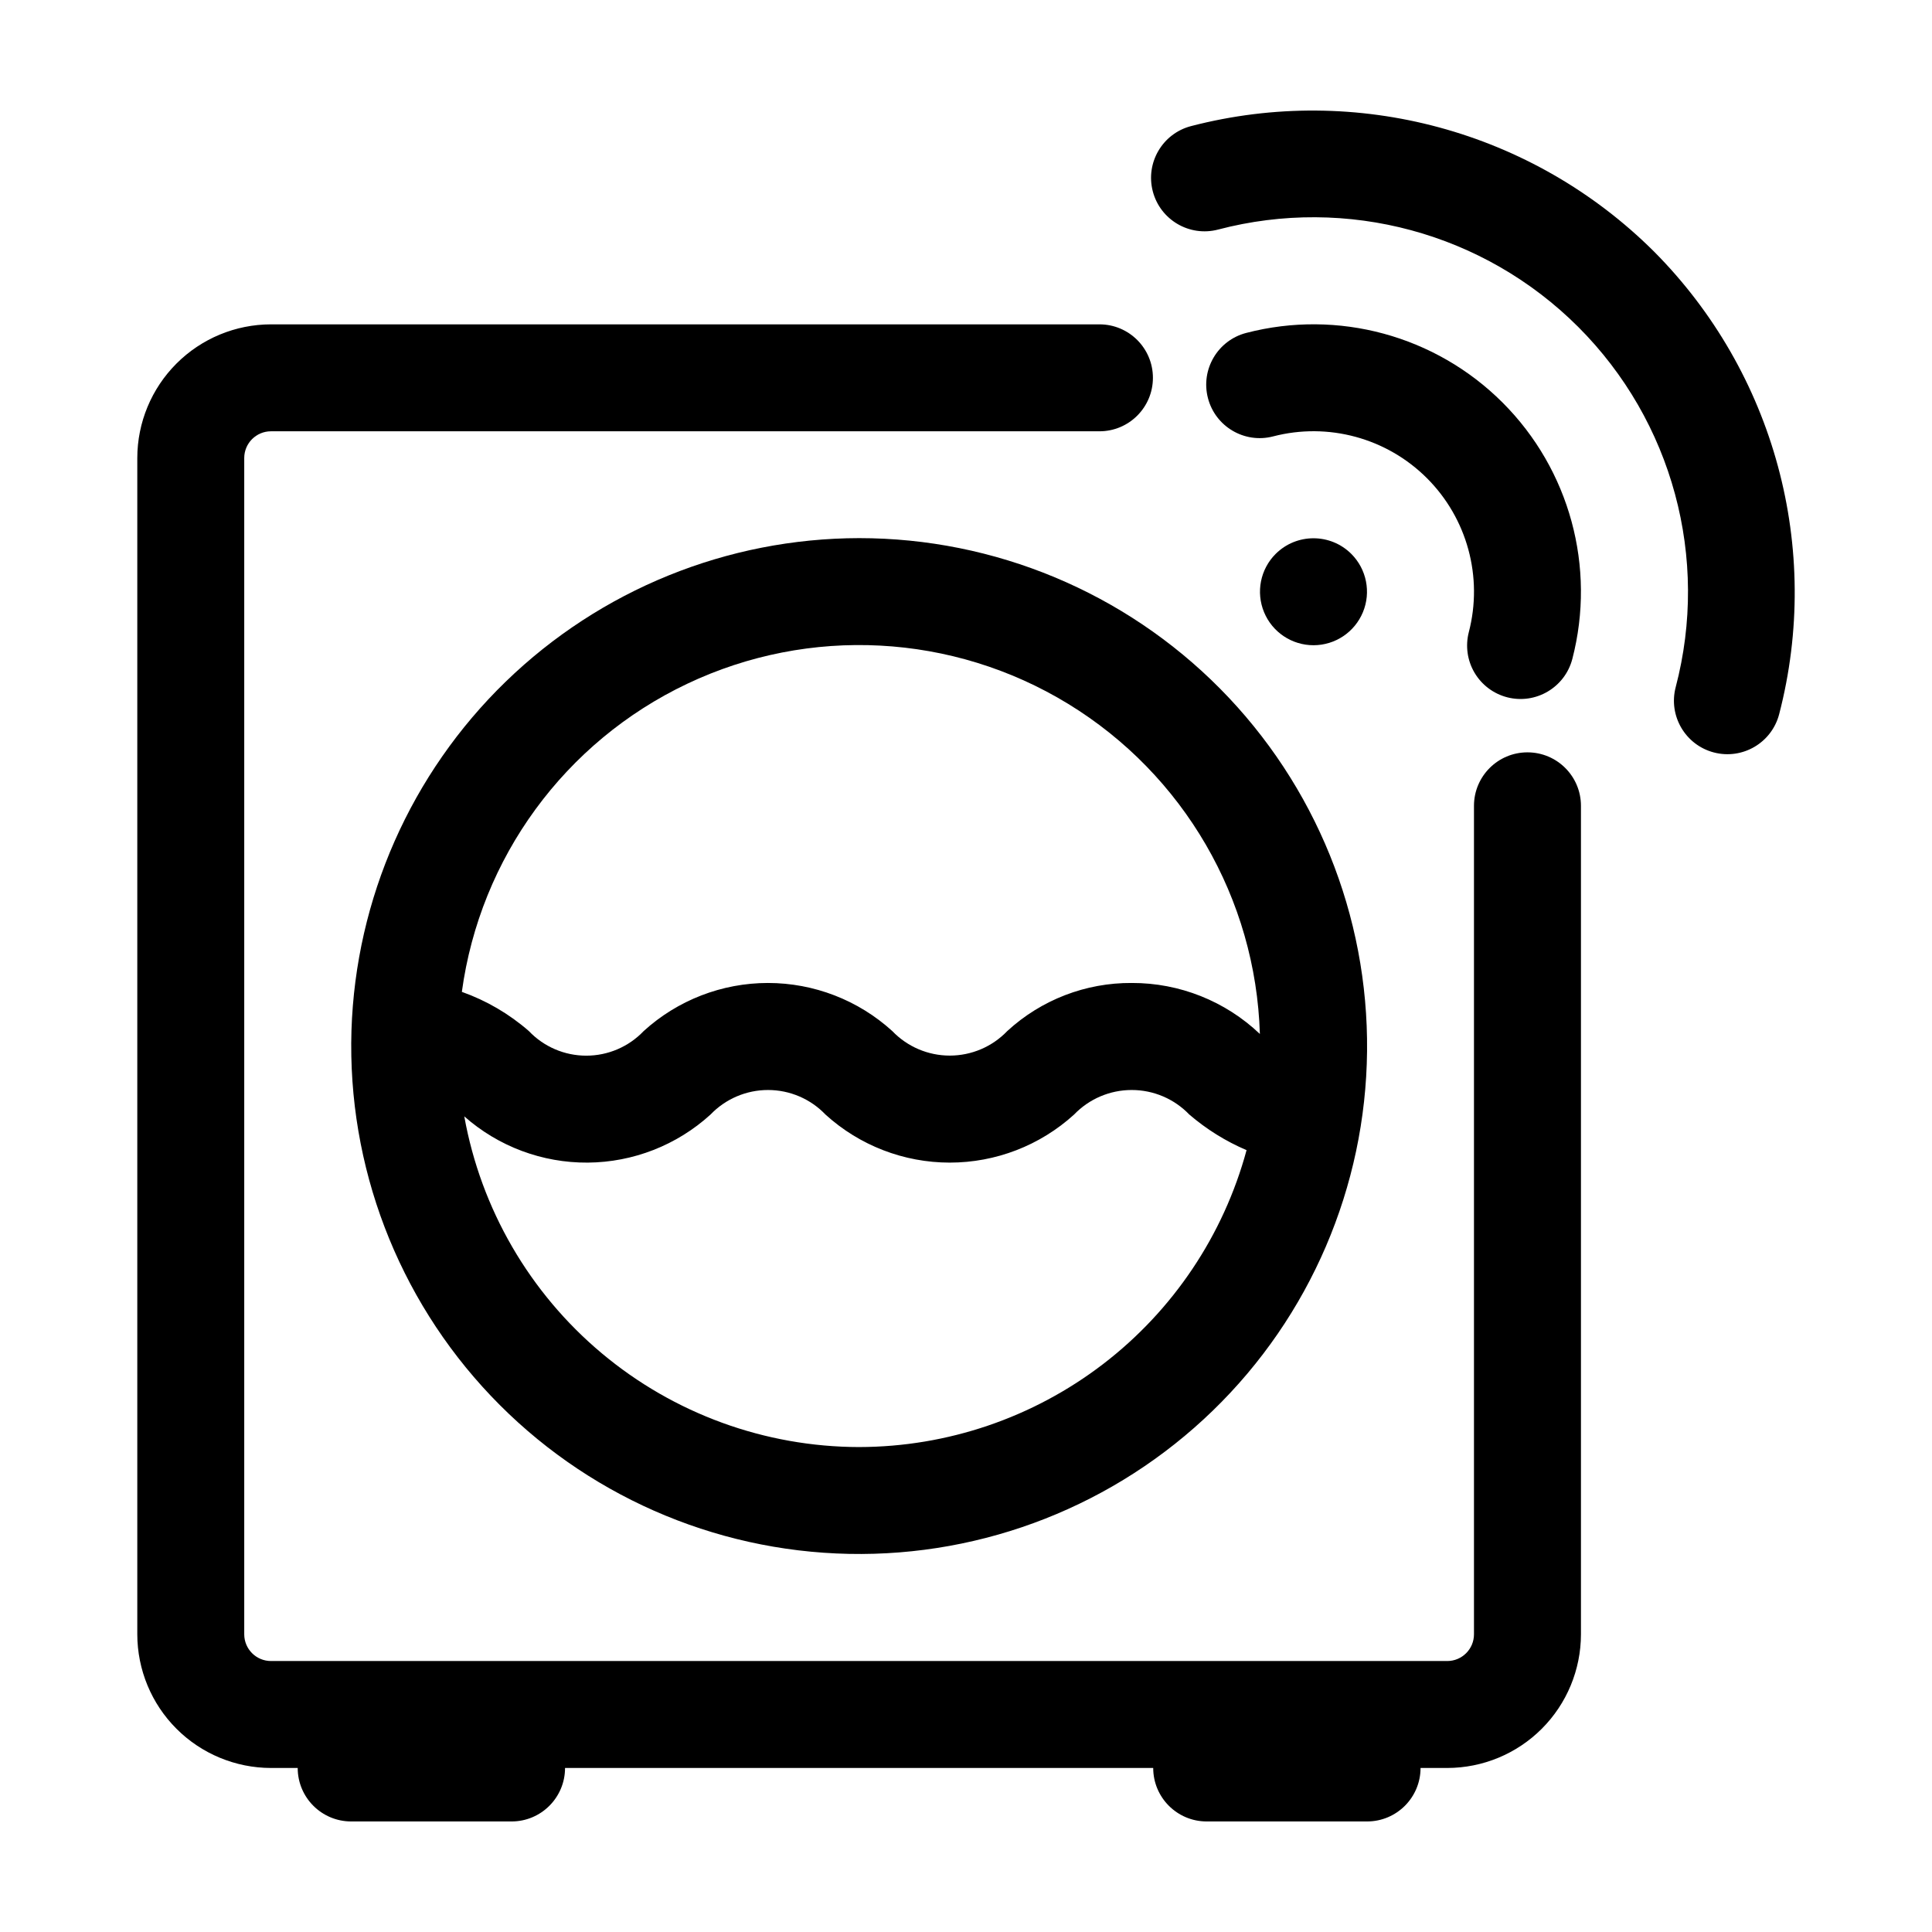
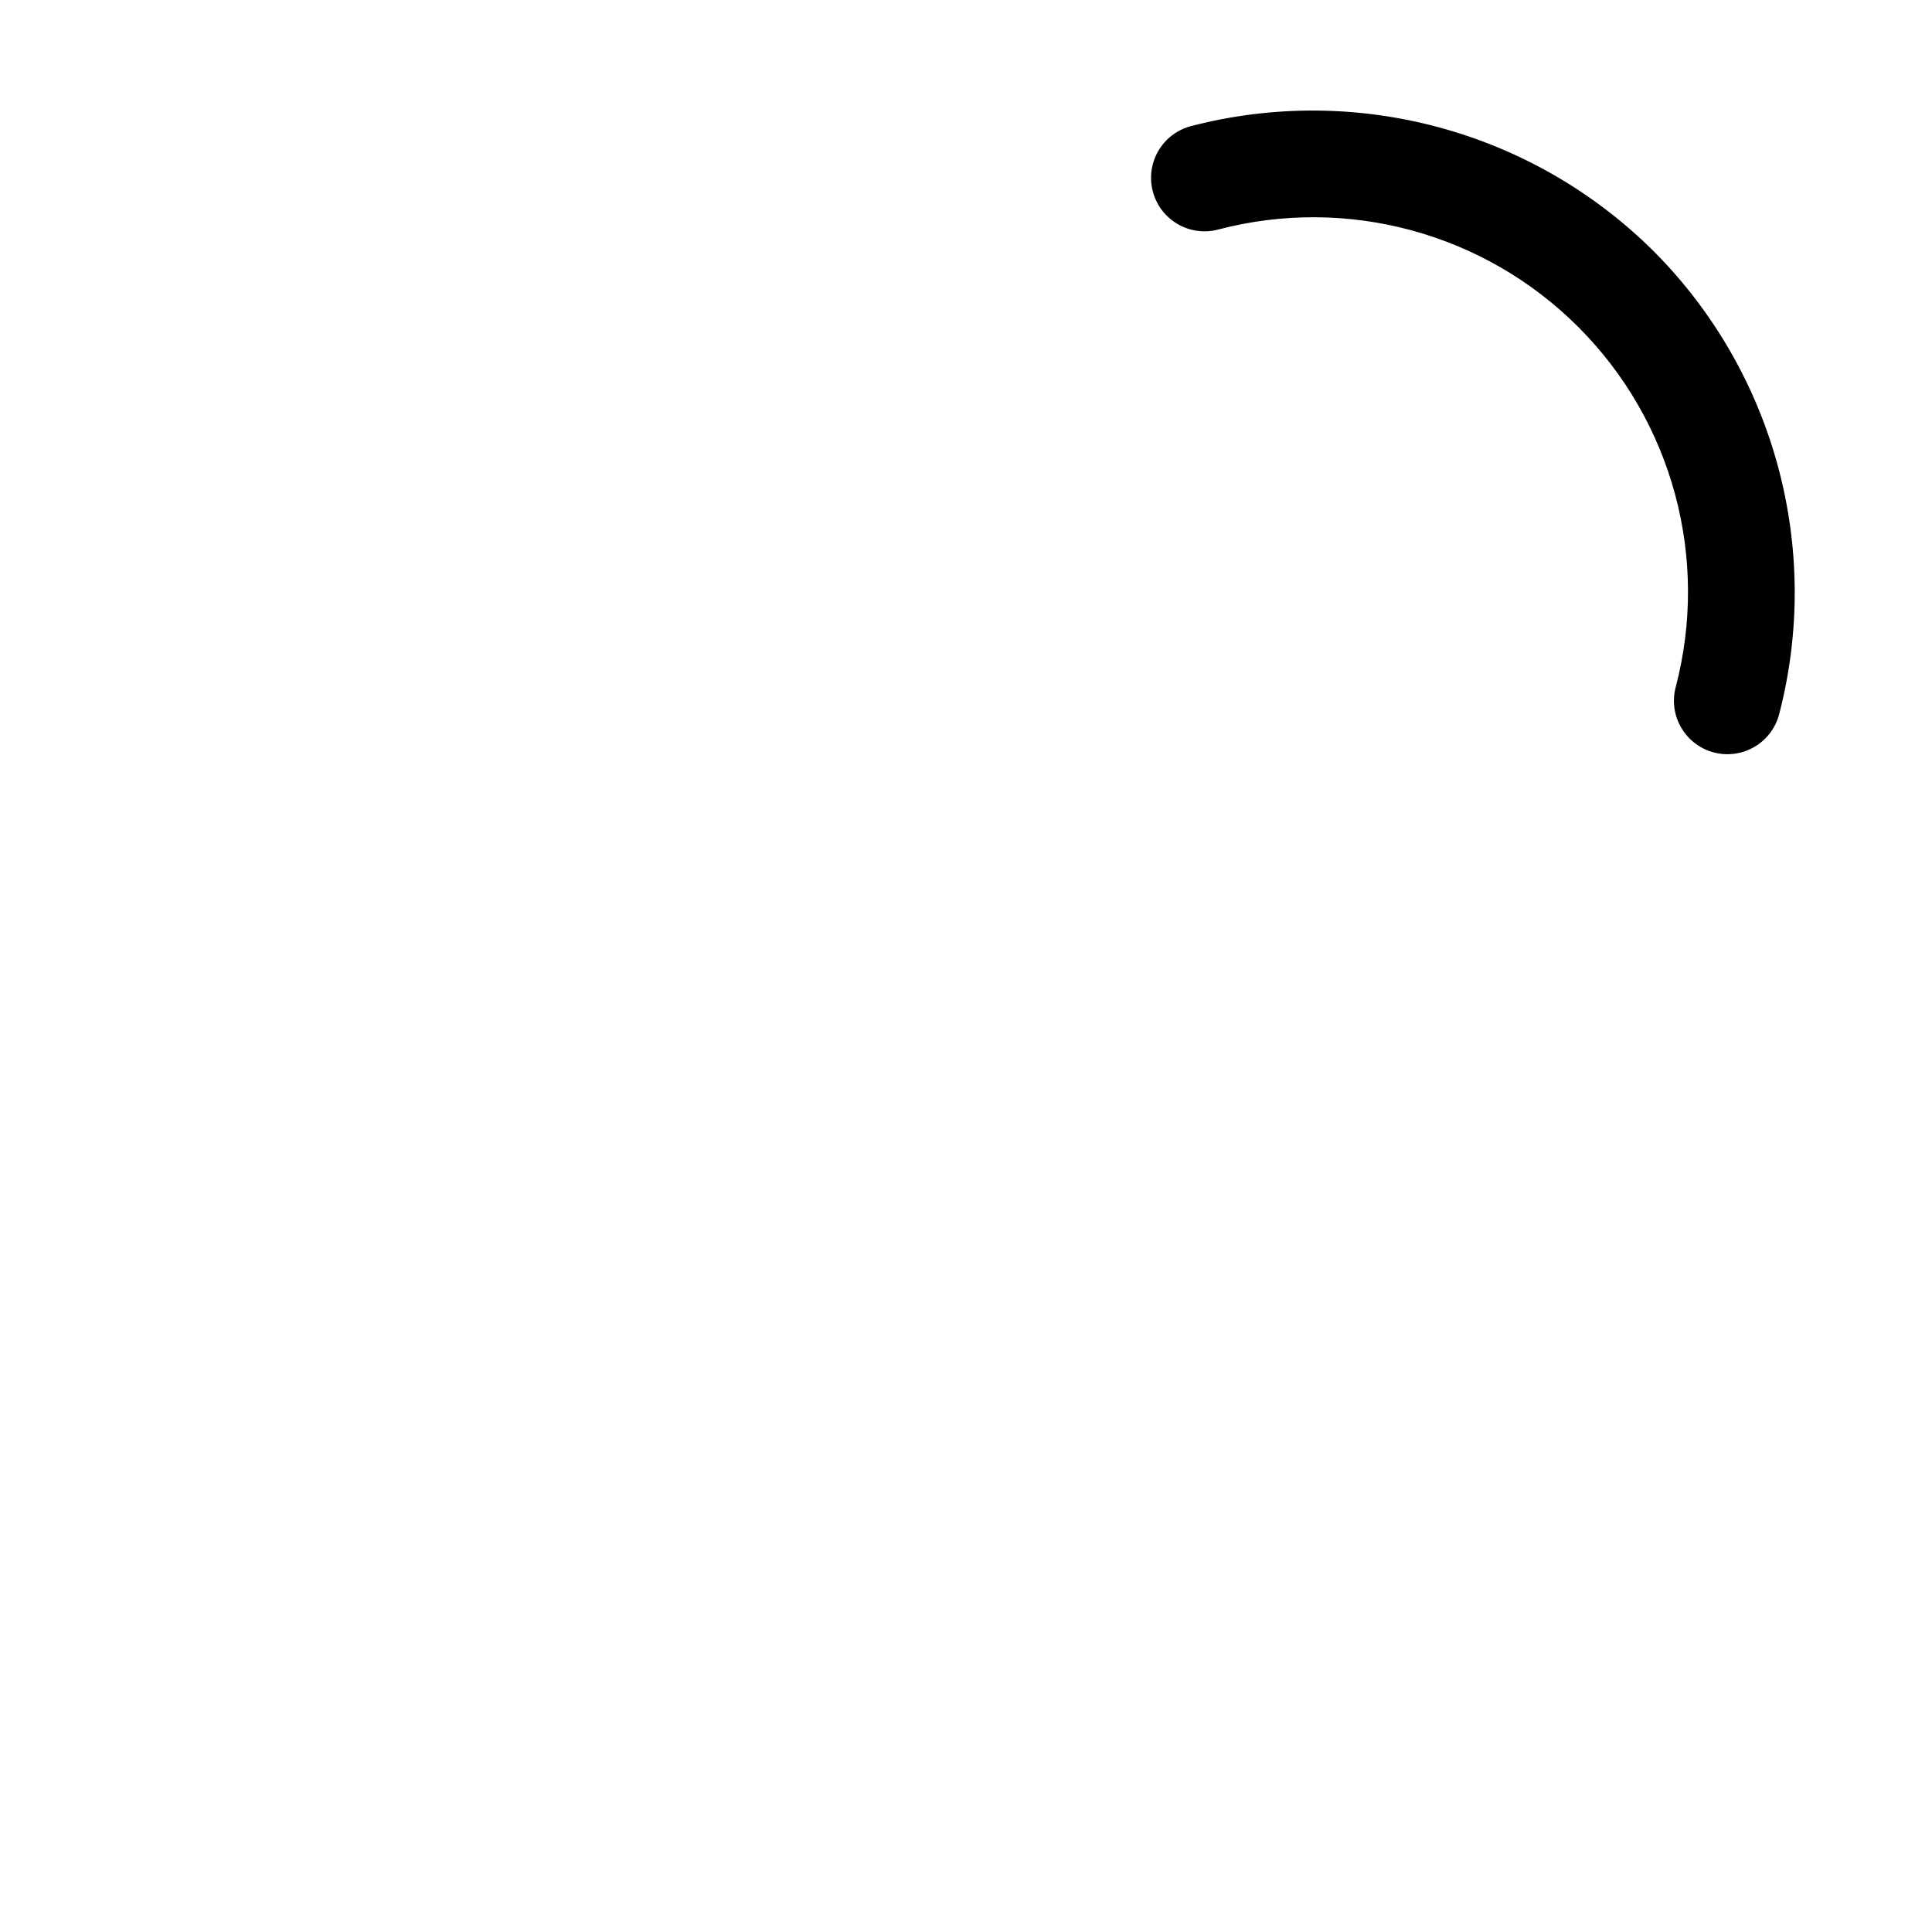
<svg xmlns="http://www.w3.org/2000/svg" fill="#000000" width="800px" height="800px" version="1.1" viewBox="144 144 512 512">
  <g>
-     <path d="m548.79 343.38c-7.824 0-14.168 6.344-14.172 14.168v219.56c-0.004 3.91-3.172 7.078-7.082 7.082h-311.73c-3.91-0.004-7.078-3.172-7.082-7.082v-311.73c0.004-3.91 3.172-7.078 7.082-7.082h219.56c7.824 0 14.168-6.344 14.168-14.172 0-7.824-6.344-14.168-14.168-14.168h-219.56c-9.391 0.012-18.395 3.746-25.035 10.387s-10.375 15.645-10.387 25.035v311.73c0.012 9.391 3.746 18.395 10.387 25.035s15.645 10.375 25.035 10.387h7.086c0 7.828 6.344 14.172 14.168 14.172h42.512c7.824 0 14.168-6.344 14.168-14.172h155.87c0 7.828 6.344 14.172 14.168 14.172h42.512c7.824 0 14.168-6.344 14.168-14.172h7.086c9.391-0.012 18.395-3.746 25.035-10.387 6.641-6.641 10.375-15.645 10.387-25.035v-219.56c0-7.824-6.344-14.168-14.168-14.168z" />
-     <path d="m237.14 417.11c-1.094 35.918 12.219 70.785 36.977 96.836 24.758 26.051 58.902 41.117 94.832 41.848s70.66-12.938 96.457-37.961c25.797-25.02 40.516-59.316 40.879-95.254 0.367-35.934-13.652-70.523-38.938-96.066-25.281-25.539-59.727-39.906-95.664-39.906-34.977 0.047-68.562 13.688-93.668 38.039-25.102 24.352-39.762 57.508-40.875 92.465zm134.54 110.38 0.004-0.004c-24.945-0.039-49.086-8.836-68.207-24.852-19.125-16.016-32.02-38.238-36.438-62.785 9.023 7.977 20.672 12.34 32.719 12.254 12.043-0.09 23.629-4.625 32.531-12.734 3.981-4.156 9.484-6.508 15.238-6.508 5.754-0.004 11.258 2.348 15.234 6.504 9.012 8.195 20.75 12.734 32.93 12.738 12.18 0.004 23.922-4.531 32.934-12.719 3.988-4.164 9.504-6.519 15.27-6.523 5.766-0.008 11.281 2.34 15.277 6.496 4.547 3.906 9.664 7.094 15.18 9.445-6.117 22.559-19.48 42.484-38.031 56.699-18.551 14.219-41.266 21.945-64.637 21.984zm106.2-109.48c-9.148-8.707-21.305-13.547-33.934-13.512-12.223-0.086-24.02 4.469-33.012 12.746-3.981 4.152-9.484 6.5-15.234 6.5-5.754 0-11.258-2.352-15.238-6.504-9.016-8.199-20.762-12.742-32.949-12.742-12.188 0.004-23.934 4.551-32.945 12.758-3.965 4.16-9.461 6.512-15.211 6.508-5.746 0-11.242-2.359-15.203-6.523-5.211-4.547-11.238-8.07-17.758-10.387 4.844-35.547 27.297-66.246 59.703-81.637 32.406-15.387 70.391-13.383 101 5.328 30.605 18.715 49.703 51.609 50.781 87.465z" />
-     <path d="m482.06 290.79c-4.055 4.055-5.266 10.152-3.07 15.449 2.191 5.301 7.363 8.754 13.098 8.754s10.902-3.453 13.098-8.754c2.195-5.297 0.98-11.395-3.074-15.449-5.539-5.523-14.508-5.523-20.051 0z" />
-     <path d="m543.42 328.79c7.57 1.949 15.293-2.598 17.266-10.168 6.32-24.316-0.711-50.16-18.477-67.926-17.766-17.766-43.609-24.793-67.926-18.473-7.578 1.957-12.129 9.688-10.168 17.266 1.961 7.574 9.691 12.125 17.266 10.164 14.598-3.801 30.121 0.418 40.789 11.082 10.668 10.668 14.883 26.191 11.082 40.789-0.941 3.637-0.402 7.5 1.504 10.738 1.91 3.238 5.023 5.586 8.664 6.527z" />
    <path d="m582.29 210.62c-32.145-31.977-78.781-44.598-122.66-33.199-7.574 1.98-12.105 9.723-10.125 17.297 1.984 7.57 9.727 12.102 17.297 10.121 34.148-8.977 70.492 0.852 95.457 25.816s34.793 61.309 25.816 95.457c-1.98 7.57 2.551 15.316 10.121 17.297 7.574 1.98 15.316-2.551 17.297-10.125 11.41-43.883-1.215-90.523-33.199-122.66z" />
  </g>
</svg>